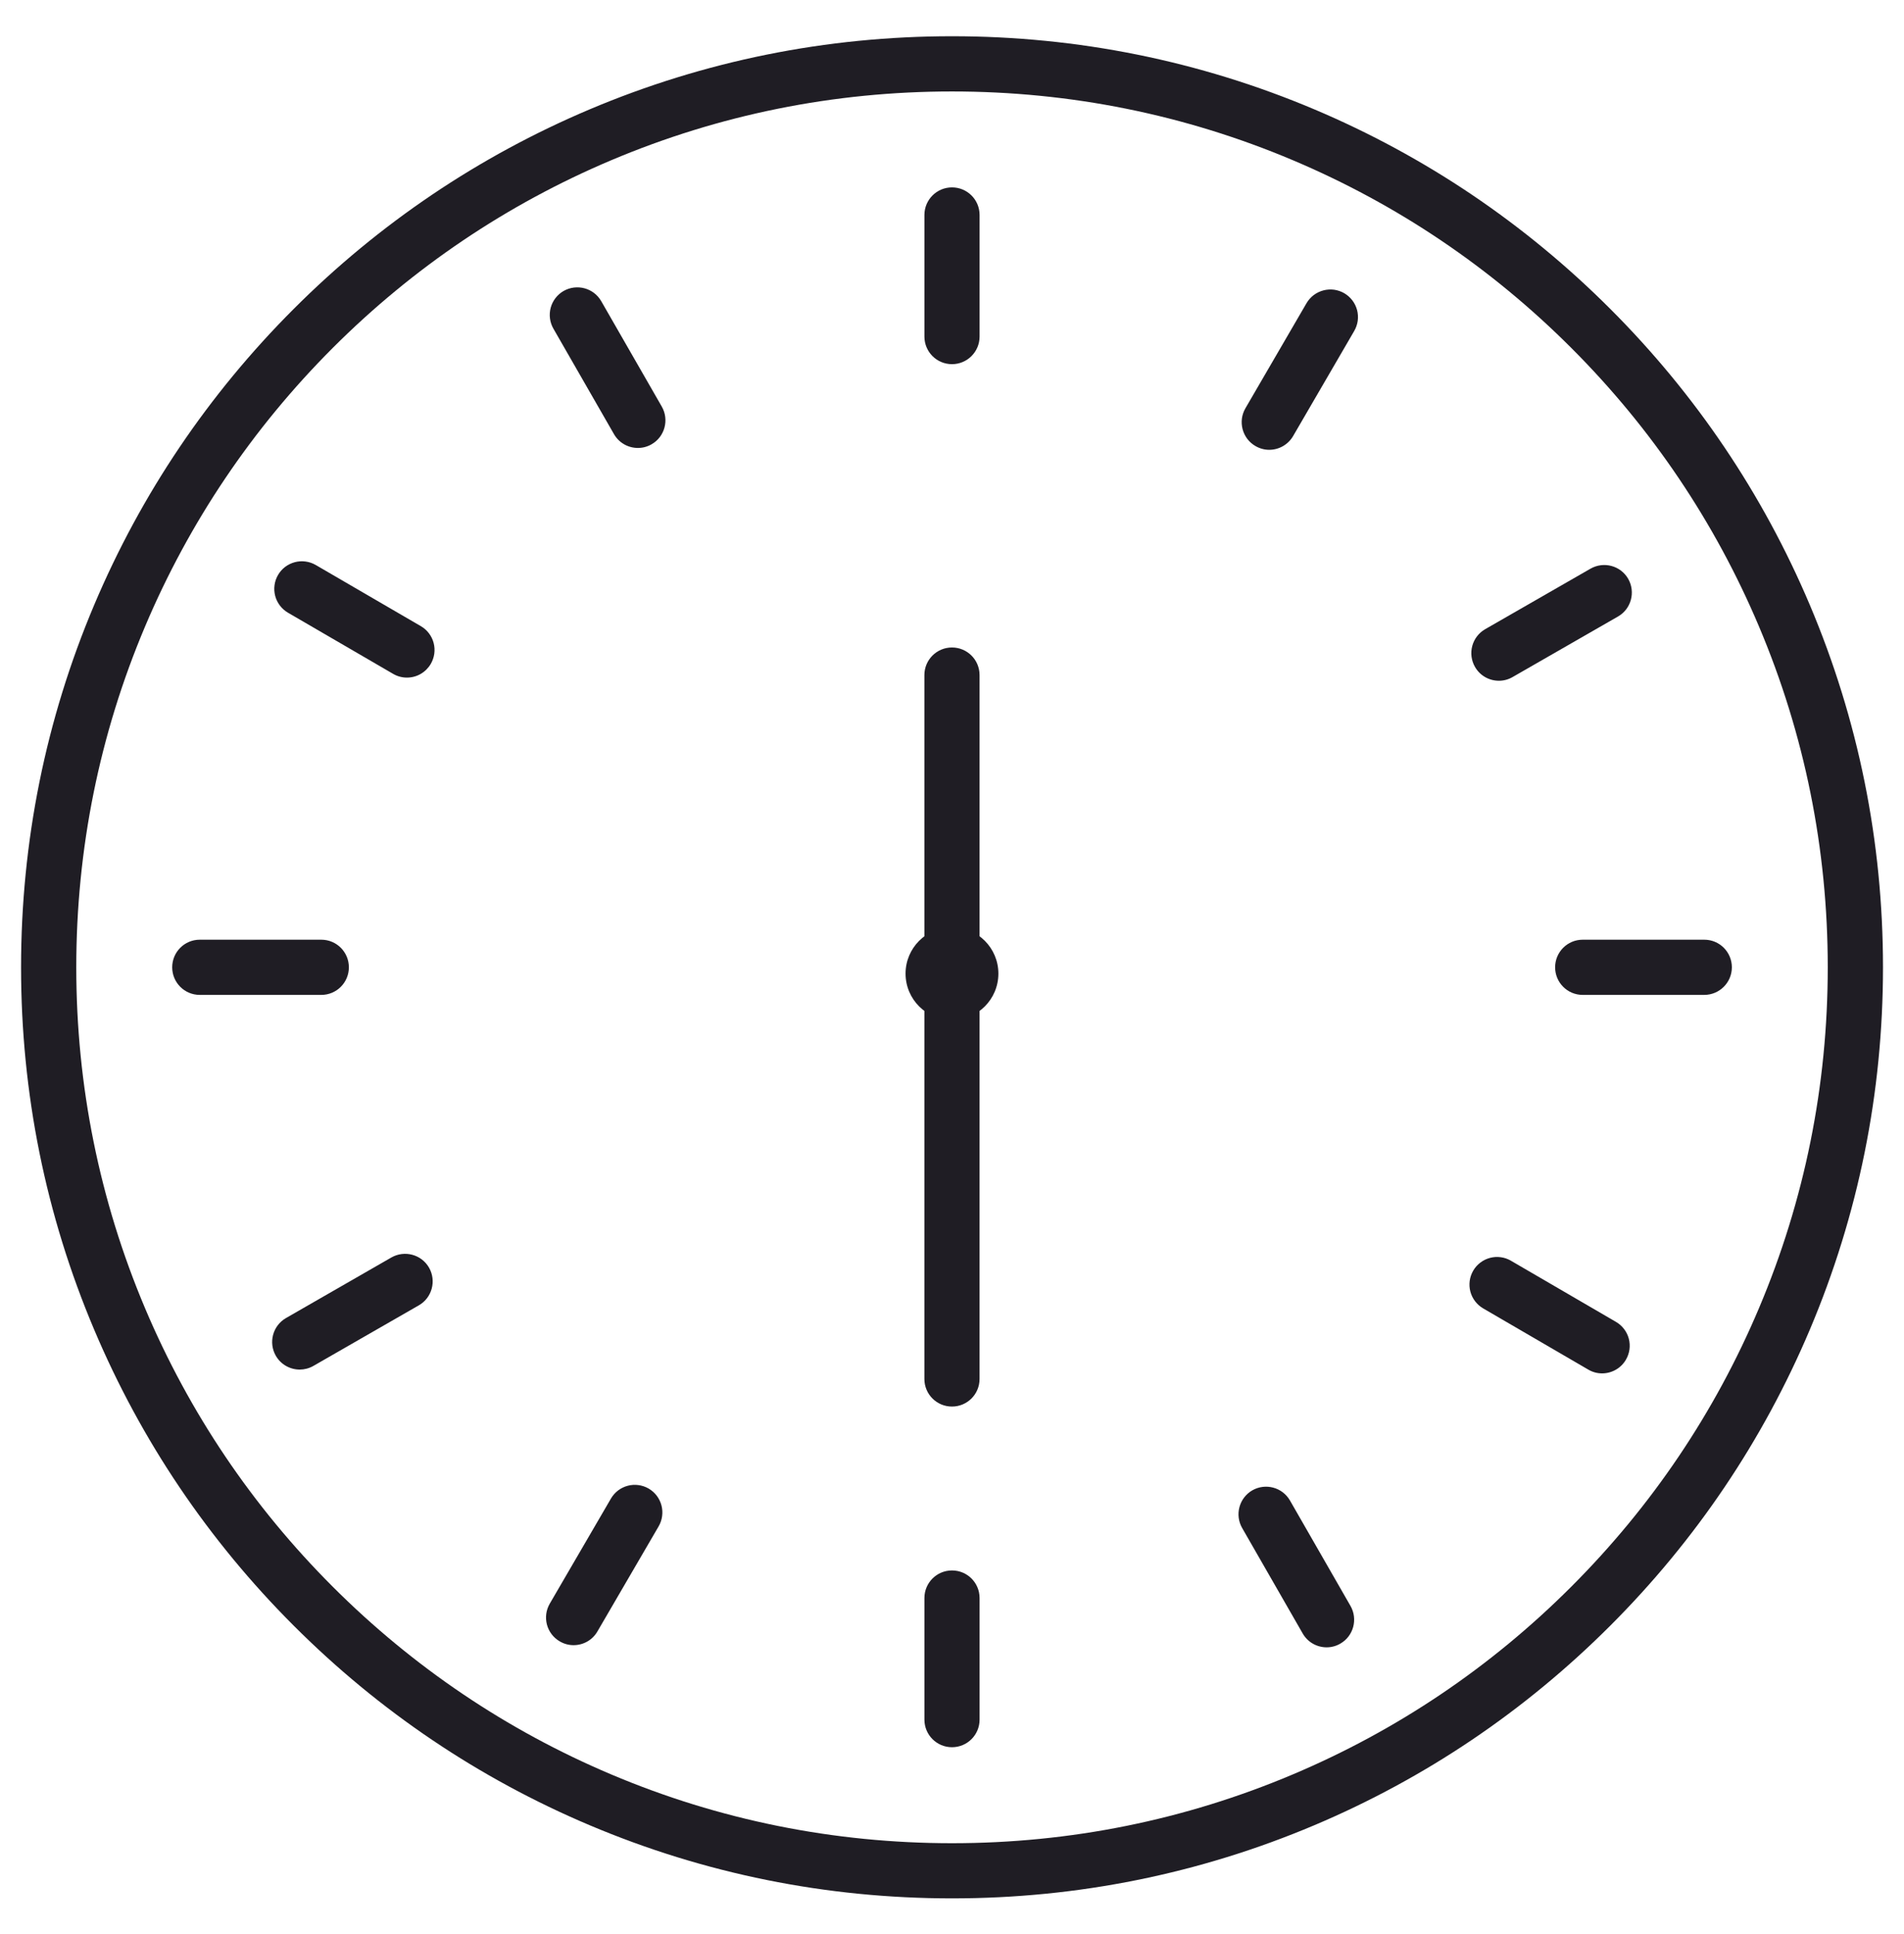
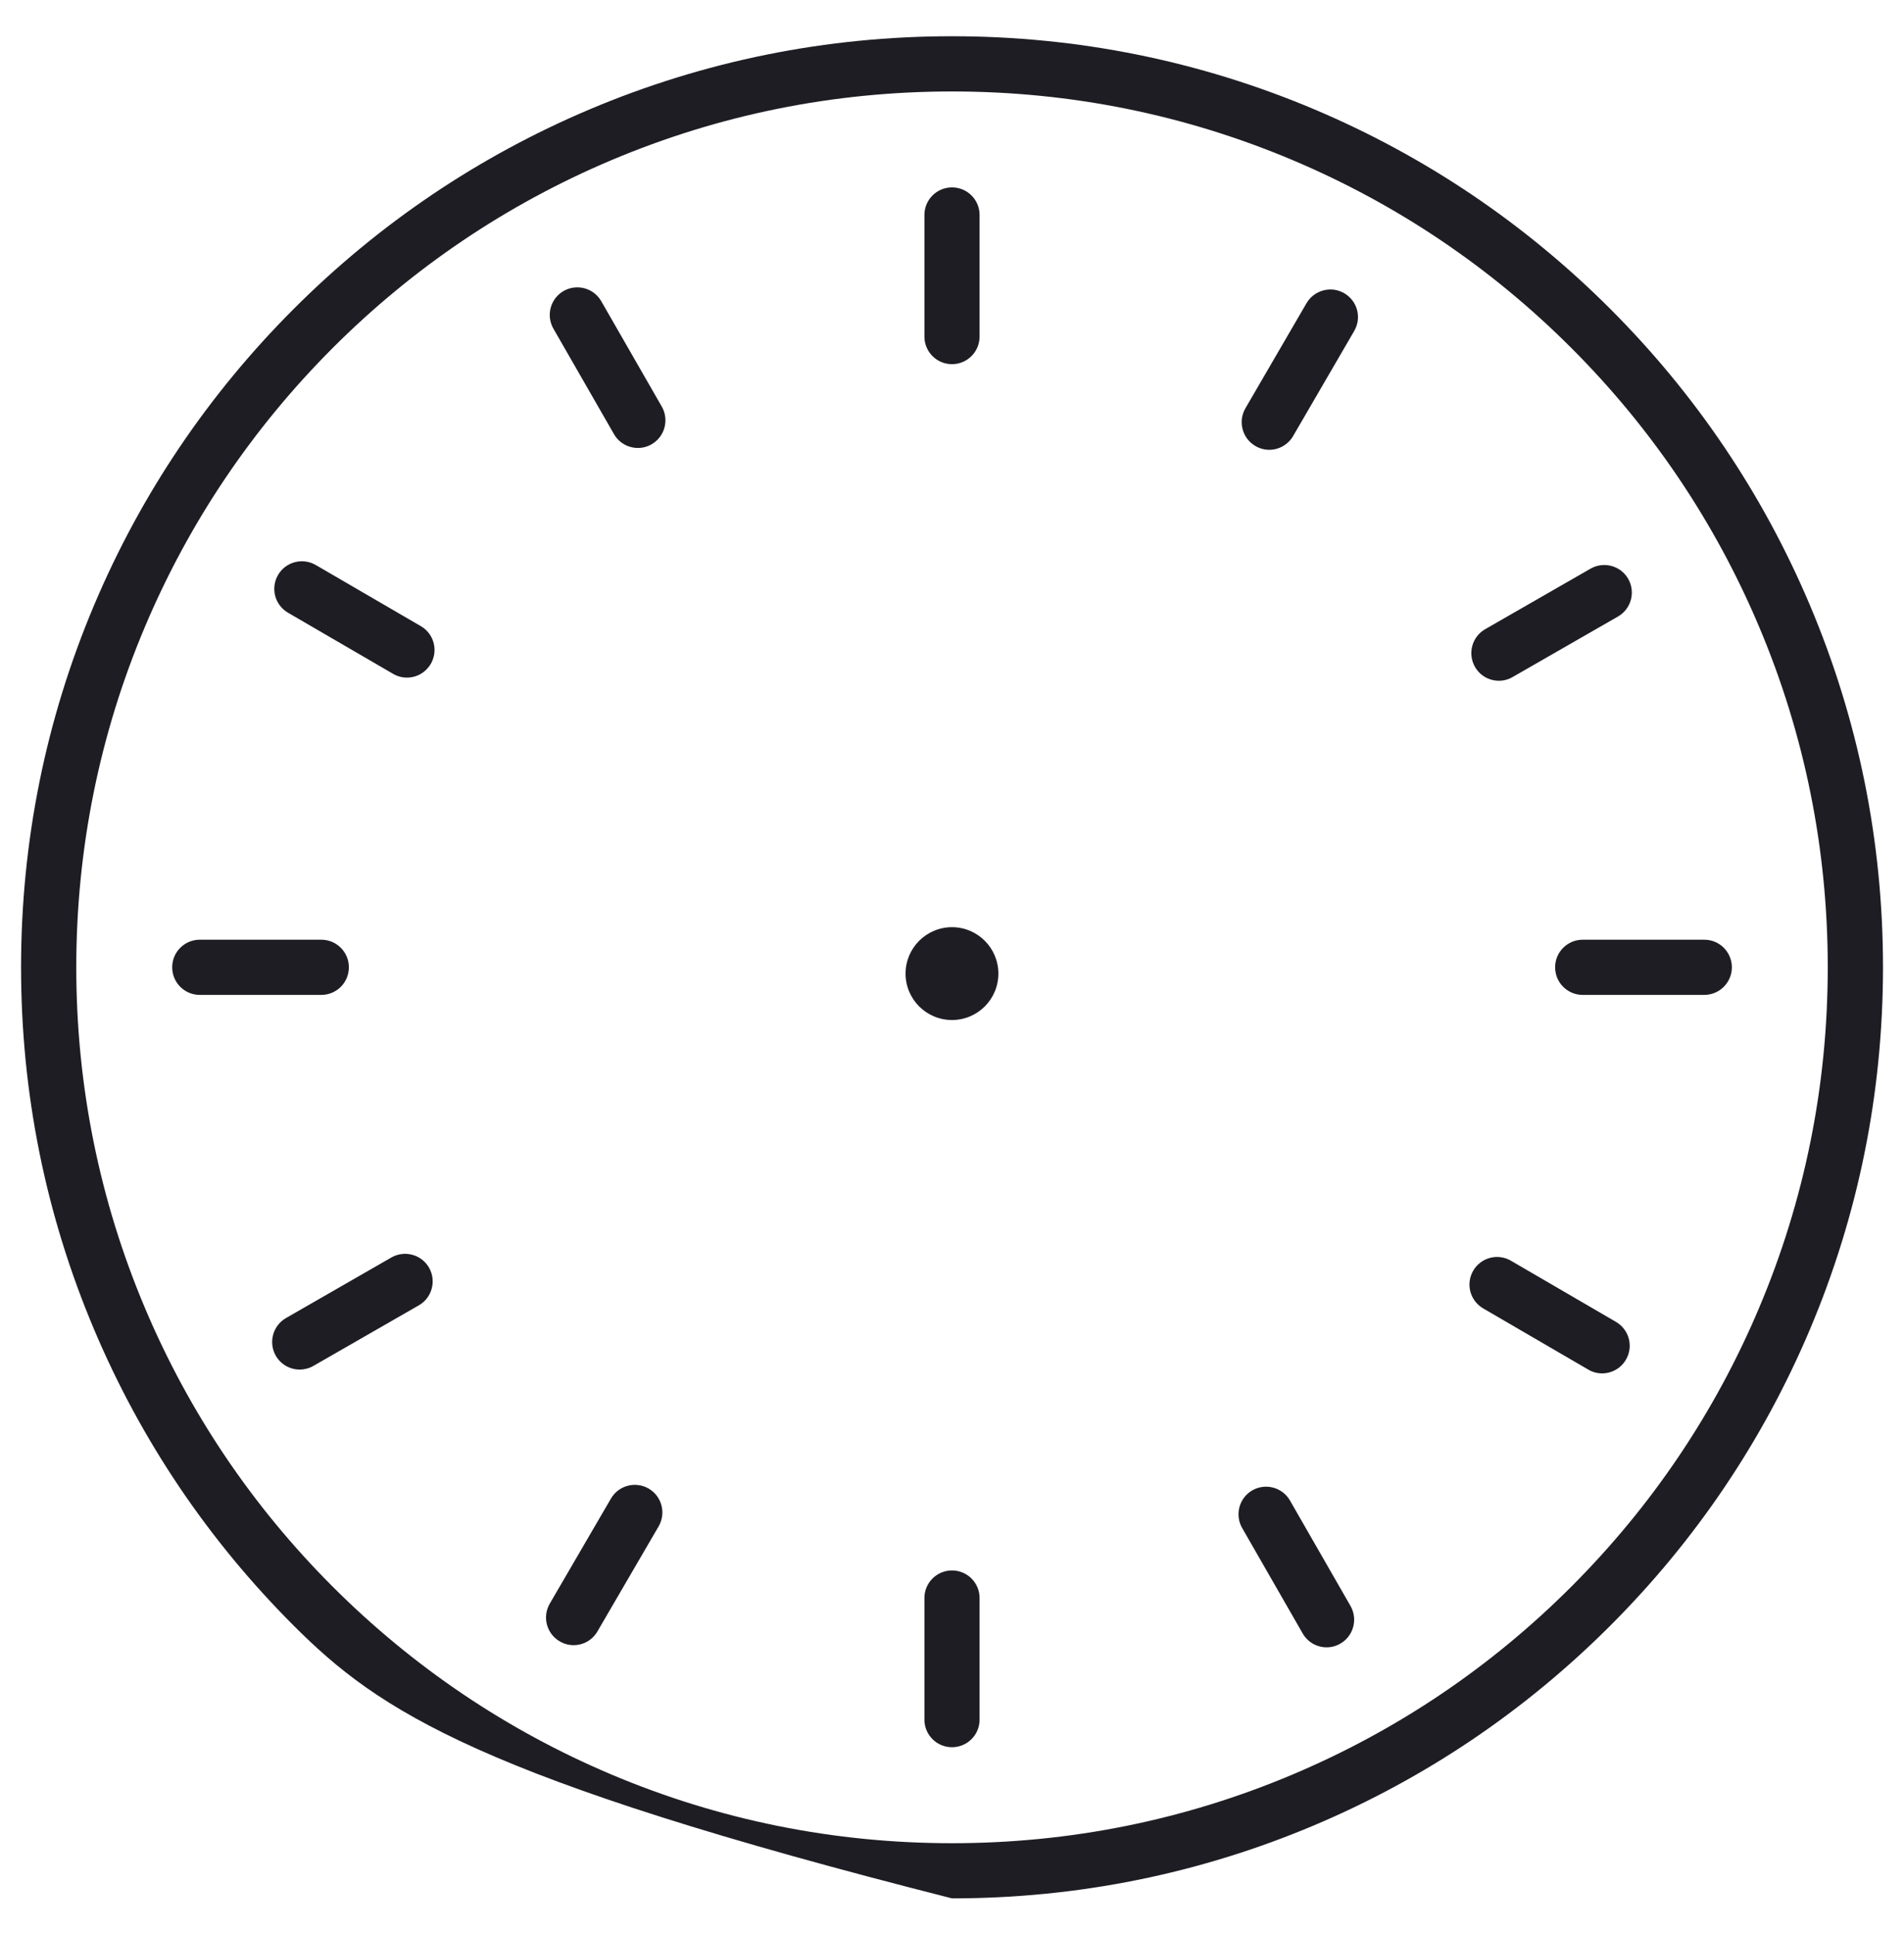
<svg xmlns="http://www.w3.org/2000/svg" fill="none" viewBox="0 0 64 65" height="65" width="64">
  <path fill="#1F1D24" d="M32 34.281C32.861 34.281 33.559 33.583 33.559 32.721C33.559 31.86 32.861 31.161 32 31.161C31.138 31.161 30.439 31.86 30.439 32.721C30.439 33.583 31.138 34.281 32 34.281Z" />
-   <path fill="#1F1D24" d="M31.999 32.521C31.486 32.521 31.072 32.107 31.072 31.594V22.688C31.072 22.175 31.486 21.761 31.999 21.761C32.512 21.761 32.926 22.175 32.926 22.688V31.594C32.926 32.105 32.512 32.521 31.999 32.521Z" />
-   <path fill="#1F1D24" d="M31.999 47.272C31.486 47.272 31.072 46.858 31.072 46.345V31.601C31.072 31.088 31.486 30.674 31.999 30.674C32.512 30.674 32.926 31.088 32.926 31.601V46.345C32.926 46.858 32.512 47.272 31.999 47.272Z" />
-   <path fill="#1F1D24" d="M32 63.801C27.776 63.801 23.677 62.973 19.819 61.342C16.091 59.766 12.746 57.509 9.873 54.636C7 51.764 4.743 48.418 3.167 44.691C1.534 40.832 0.708 36.733 0.708 32.509C0.708 28.286 1.536 24.187 3.167 20.328C4.743 16.601 7 13.255 9.873 10.382C12.746 7.509 16.091 5.253 19.819 3.676C23.677 2.046 27.776 1.218 32 1.218C36.223 1.218 40.322 2.046 44.181 3.676C47.908 5.253 51.254 7.509 54.127 10.382C57 13.255 59.256 16.601 60.833 20.328C62.466 24.187 63.294 28.286 63.294 32.509C63.294 36.733 62.466 40.832 60.833 44.691C59.256 48.418 57 51.764 54.127 54.636C51.254 57.509 47.908 59.766 44.181 61.342C40.322 62.973 36.223 63.801 32 63.801ZM32 3.074C28.026 3.074 24.172 3.853 20.541 5.387C17.035 6.869 13.887 8.992 11.183 11.695C8.482 14.399 6.36 17.547 4.877 21.053C3.343 24.681 2.564 28.538 2.564 32.512C2.564 36.486 3.343 40.34 4.877 43.971C6.36 47.477 8.482 50.625 11.186 53.328C13.889 56.029 17.037 58.152 20.541 59.634C24.169 61.168 28.026 61.947 32 61.947C35.974 61.947 39.828 61.168 43.459 59.634C46.965 58.152 50.113 56.029 52.816 53.326C55.52 50.622 57.642 47.474 59.124 43.968C60.659 40.34 61.437 36.483 61.437 32.509C61.437 28.535 60.659 24.681 59.124 21.051C57.642 17.545 55.52 14.396 52.816 11.693C50.113 8.989 46.965 6.867 43.459 5.385C39.828 3.851 35.974 3.074 32 3.074Z" />
+   <path fill="#1F1D24" d="M32 63.801C16.091 59.766 12.746 57.509 9.873 54.636C7 51.764 4.743 48.418 3.167 44.691C1.534 40.832 0.708 36.733 0.708 32.509C0.708 28.286 1.536 24.187 3.167 20.328C4.743 16.601 7 13.255 9.873 10.382C12.746 7.509 16.091 5.253 19.819 3.676C23.677 2.046 27.776 1.218 32 1.218C36.223 1.218 40.322 2.046 44.181 3.676C47.908 5.253 51.254 7.509 54.127 10.382C57 13.255 59.256 16.601 60.833 20.328C62.466 24.187 63.294 28.286 63.294 32.509C63.294 36.733 62.466 40.832 60.833 44.691C59.256 48.418 57 51.764 54.127 54.636C51.254 57.509 47.908 59.766 44.181 61.342C40.322 62.973 36.223 63.801 32 63.801ZM32 3.074C28.026 3.074 24.172 3.853 20.541 5.387C17.035 6.869 13.887 8.992 11.183 11.695C8.482 14.399 6.36 17.547 4.877 21.053C3.343 24.681 2.564 28.538 2.564 32.512C2.564 36.486 3.343 40.34 4.877 43.971C6.36 47.477 8.482 50.625 11.186 53.328C13.889 56.029 17.037 58.152 20.541 59.634C24.169 61.168 28.026 61.947 32 61.947C35.974 61.947 39.828 61.168 43.459 59.634C46.965 58.152 50.113 56.029 52.816 53.326C55.52 50.622 57.642 47.474 59.124 43.968C60.659 40.34 61.437 36.483 61.437 32.509C61.437 28.535 60.659 24.681 59.124 21.051C57.642 17.545 55.52 14.396 52.816 11.693C50.113 8.989 46.965 6.867 43.459 5.385C39.828 3.851 35.974 3.074 32 3.074Z" />
  <path fill="#1F1D24" d="M32 12.239C31.487 12.239 31.073 11.825 31.073 11.312V7.225C31.073 6.712 31.487 6.298 32 6.298C32.513 6.298 32.927 6.712 32.927 7.225V11.312C32.927 11.822 32.513 12.239 32 12.239ZM32 58.721C31.487 58.721 31.073 58.307 31.073 57.794V53.707C31.073 53.194 31.487 52.78 32 52.78C32.513 52.78 32.927 53.194 32.927 53.707V57.794C32.927 58.307 32.513 58.721 32 58.721ZM10.8 33.437H6.715C6.202 33.437 5.788 33.022 5.788 32.509C5.788 31.997 6.202 31.582 6.715 31.582H10.8C11.313 31.582 11.727 31.997 11.727 32.509C11.727 33.022 11.313 33.437 10.8 33.437ZM19.28 55.291C19.122 55.291 18.962 55.251 18.814 55.163C18.709 55.102 18.617 55.021 18.543 54.924C18.469 54.827 18.415 54.716 18.384 54.599C18.353 54.481 18.346 54.358 18.362 54.237C18.378 54.117 18.419 54.001 18.48 53.895L20.536 50.364C20.598 50.258 20.679 50.166 20.776 50.092C20.873 50.019 20.983 49.965 21.101 49.934C21.219 49.903 21.342 49.895 21.462 49.912C21.583 49.928 21.699 49.968 21.805 50.029C21.91 50.091 22.002 50.172 22.076 50.269C22.149 50.366 22.203 50.477 22.234 50.594C22.265 50.712 22.273 50.835 22.256 50.956C22.24 51.076 22.2 51.193 22.139 51.298L20.082 54.829C20.001 54.97 19.884 55.087 19.743 55.168C19.602 55.249 19.442 55.291 19.28 55.291ZM13.678 22.773C13.52 22.773 13.36 22.733 13.212 22.646L9.68 20.592C9.575 20.53 9.482 20.449 9.409 20.352C9.335 20.255 9.281 20.145 9.25 20.027C9.219 19.909 9.211 19.786 9.228 19.666C9.244 19.545 9.284 19.429 9.346 19.323C9.407 19.218 9.488 19.126 9.585 19.052C9.682 18.979 9.793 18.925 9.911 18.894C10.028 18.863 10.151 18.855 10.272 18.872C10.393 18.888 10.509 18.928 10.614 18.989L14.146 21.044C14.251 21.105 14.343 21.186 14.417 21.283C14.491 21.38 14.545 21.491 14.576 21.608C14.607 21.726 14.614 21.849 14.598 21.97C14.581 22.09 14.541 22.207 14.48 22.312C14.398 22.452 14.281 22.569 14.14 22.65C14 22.731 13.84 22.773 13.678 22.773ZM21.442 15.055C21.12 15.055 20.809 14.888 20.637 14.589L18.602 11.046C18.48 10.833 18.447 10.58 18.511 10.342C18.575 10.105 18.731 9.903 18.943 9.78C19.388 9.526 19.955 9.679 20.209 10.121L22.245 13.665C22.499 14.109 22.346 14.677 21.903 14.931C21.758 15.015 21.6 15.055 21.442 15.055ZM44.593 55.364C44.27 55.364 43.96 55.197 43.788 54.898L41.753 51.354C41.631 51.141 41.598 50.888 41.662 50.651C41.726 50.413 41.881 50.211 42.094 50.088C42.539 49.834 43.106 49.987 43.36 50.429L45.395 53.973C45.649 54.418 45.496 54.985 45.054 55.239C44.908 55.324 44.75 55.364 44.593 55.364ZM10.075 46.029C9.753 46.029 9.442 45.862 9.27 45.563C9.148 45.35 9.116 45.097 9.18 44.86C9.244 44.623 9.399 44.421 9.612 44.298L13.155 42.262C13.6 42.008 14.167 42.161 14.421 42.603C14.675 43.048 14.522 43.615 14.08 43.869L10.536 45.905C10.39 45.989 10.23 46.029 10.075 46.029ZM57.285 33.437H53.2C52.687 33.437 52.273 33.022 52.273 32.509C52.273 31.997 52.687 31.582 53.2 31.582H57.287C57.8 31.582 58.214 31.997 58.214 32.509C58.214 33.022 57.797 33.437 57.285 33.437ZM42.663 15.117C42.506 15.117 42.346 15.076 42.197 14.989C42.092 14.928 42 14.847 41.926 14.75C41.853 14.653 41.799 14.542 41.768 14.425C41.737 14.307 41.729 14.184 41.745 14.063C41.762 13.943 41.802 13.826 41.863 13.721L43.917 10.189C43.979 10.084 44.06 9.992 44.157 9.918C44.254 9.845 44.365 9.791 44.482 9.76C44.6 9.729 44.723 9.721 44.844 9.737C44.964 9.754 45.081 9.794 45.186 9.855C45.291 9.917 45.383 9.998 45.457 10.095C45.531 10.192 45.584 10.302 45.616 10.42C45.647 10.538 45.654 10.661 45.638 10.781C45.621 10.902 45.581 11.018 45.52 11.123L43.466 14.655C43.384 14.796 43.267 14.912 43.126 14.993C42.986 15.074 42.826 15.117 42.663 15.117ZM53.852 46.157C53.694 46.157 53.534 46.117 53.386 46.029L49.854 43.973C49.749 43.912 49.657 43.83 49.583 43.733C49.509 43.636 49.455 43.526 49.424 43.408C49.393 43.29 49.386 43.167 49.402 43.047C49.418 42.926 49.459 42.81 49.52 42.705C49.581 42.599 49.663 42.507 49.76 42.434C49.856 42.36 49.967 42.306 50.085 42.275C50.203 42.244 50.325 42.236 50.446 42.253C50.567 42.269 50.683 42.309 50.788 42.371L54.32 44.427C54.425 44.488 54.517 44.57 54.591 44.667C54.665 44.764 54.719 44.874 54.75 44.992C54.781 45.11 54.788 45.233 54.772 45.353C54.755 45.474 54.715 45.59 54.654 45.695C54.572 45.836 54.456 45.953 54.315 46.033C54.174 46.114 54.014 46.157 53.852 46.157ZM50.383 22.879C50.061 22.879 49.75 22.712 49.579 22.413C49.457 22.2 49.424 21.947 49.488 21.709C49.552 21.472 49.707 21.27 49.92 21.147L53.463 19.112C53.908 18.858 54.475 19.011 54.729 19.453C54.983 19.898 54.83 20.465 54.388 20.719L50.845 22.754C50.699 22.839 50.541 22.879 50.383 22.879Z" />
</svg>